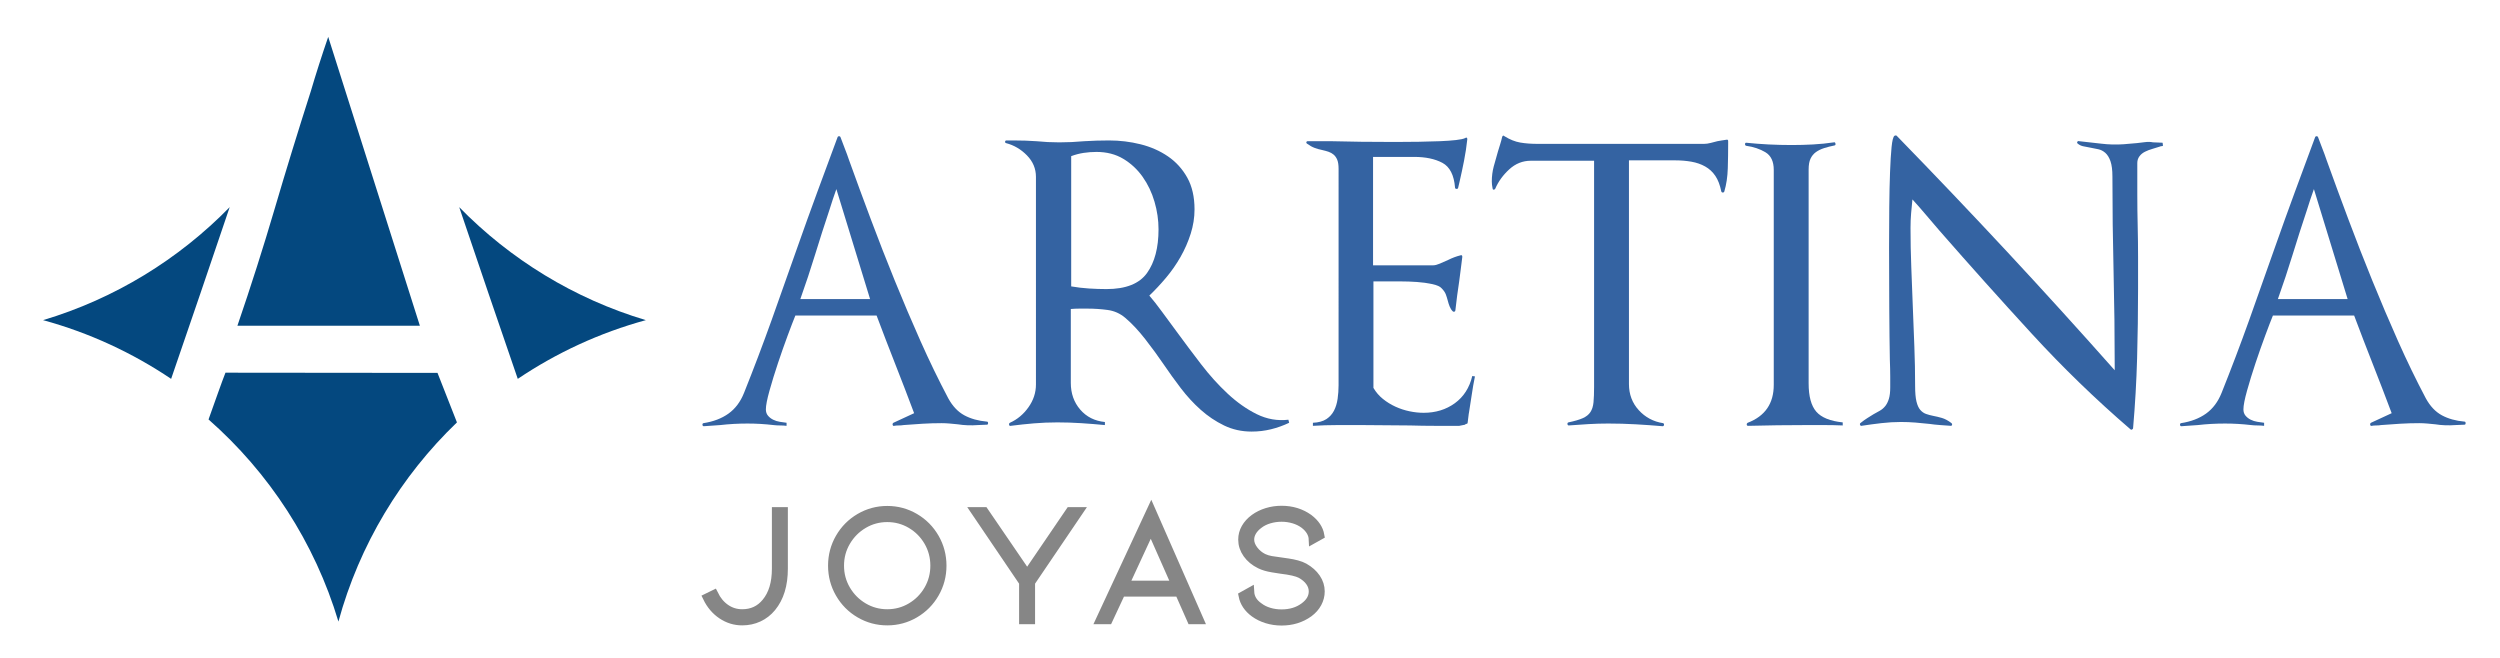
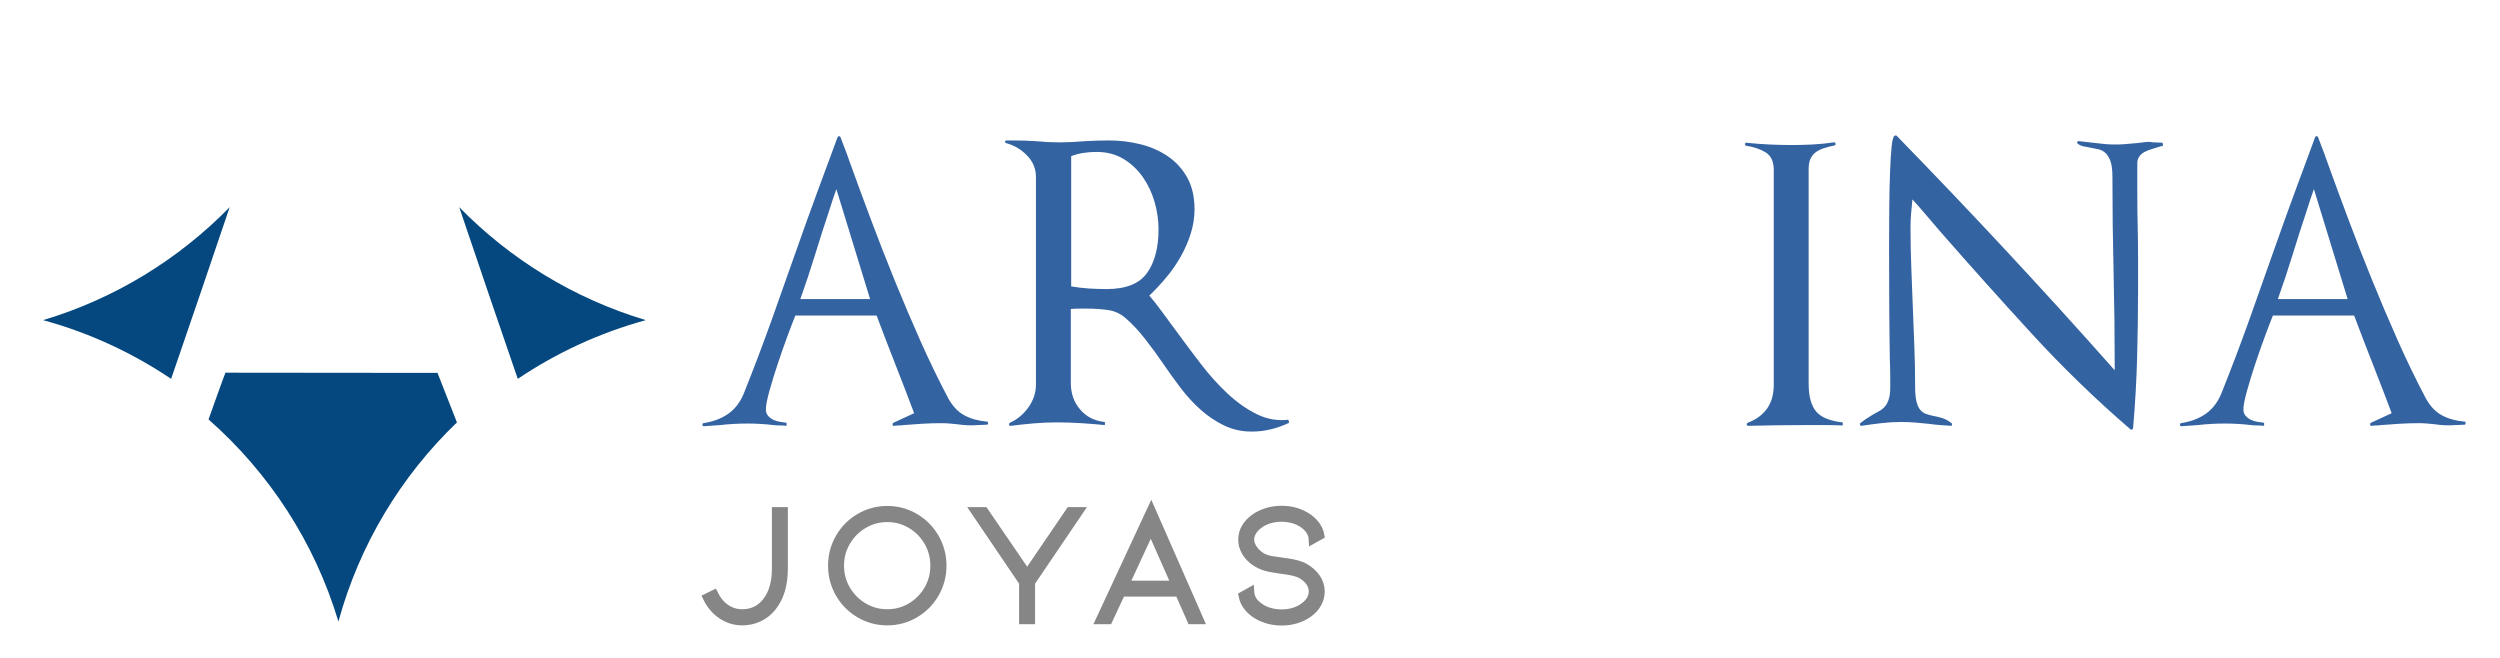
<svg xmlns="http://www.w3.org/2000/svg" version="1.1" id="Capa_1" x="0px" y="0px" width="710px" height="187px" viewBox="0 0 710 187" enable-background="new 0 0 710 187" xml:space="preserve">
  <g>
    <g>
      <path fill="#868686" stroke="#868686" stroke-width="2.398" stroke-miterlimit="10" d="M210.784,176.407    c-2.089,0-4.02-0.594-5.792-1.779c-1.773-1.188-3.165-2.824-4.177-4.913l1.946-0.95c0.854,1.741,1.978,3.086,3.37,4.035    s2.943,1.424,4.652,1.424c2.784,0,5.031-1.045,6.74-3.132c1.93-2.311,2.896-5.507,2.896-9.59v-16.28h2.136v16.28    c0,4.62-1.124,8.292-3.37,11.014c-1.044,1.266-2.287,2.23-3.727,2.895C214.019,176.075,212.461,176.407,210.784,176.407z" />
      <path fill="#868686" stroke="#868686" stroke-width="2.398" stroke-miterlimit="10" d="M251.985,176.407    c-2.817,0-5.428-0.705-7.832-2.112c-2.406-1.407-4.305-3.323-5.697-5.744c-1.393-2.421-2.088-5.055-2.088-7.904    c0-2.848,0.696-5.481,2.088-7.902c1.392-2.42,3.291-4.336,5.697-5.743c2.404-1.407,5.015-2.112,7.832-2.112    c2.816,0,5.427,0.705,7.832,2.112c2.404,1.407,4.303,3.323,5.696,5.743c1.393,2.421,2.089,5.055,2.089,7.902    c0,2.85-0.696,5.483-2.089,7.904s-3.292,4.337-5.696,5.744C257.412,175.702,254.801,176.407,251.985,176.407z M251.985,147.071    c-2.438,0-4.684,0.61-6.74,1.829c-2.058,1.218-3.695,2.864-4.913,4.937c-1.219,2.072-1.828,4.342-1.828,6.81    c0,2.47,0.609,4.74,1.828,6.813c1.218,2.073,2.855,3.719,4.913,4.937c2.057,1.219,4.303,1.828,6.74,1.828    c2.436,0,4.683-0.609,6.74-1.828c2.057-1.218,3.686-2.863,4.889-4.937c1.203-2.072,1.804-4.343,1.804-6.813    c0-2.468-0.601-4.737-1.804-6.81c-1.203-2.072-2.833-3.719-4.889-4.937C256.668,147.682,254.421,147.071,251.985,147.071z" />
      <path fill="#868686" stroke="#868686" stroke-width="2.398" stroke-miterlimit="10" d="M291.715,163.068l12.152-17.847h2.563    l-13.671,20.172v10.682h-2.136v-10.682l-13.67-20.172h2.563L291.715,163.068z" />
      <path fill="#868686" stroke="#868686" stroke-width="2.398" stroke-miterlimit="10" d="M318.44,168.242l-3.655,7.833h-2.374    l14.525-31.234l13.718,31.234h-2.326l-3.465-7.833H318.44z M326.842,150.11l-7.405,15.996h14.478L326.842,150.11z" />
      <path fill="#868686" stroke="#868686" stroke-width="2.398" stroke-miterlimit="10" d="M373.811,164.136    c0.807,1.188,1.21,2.462,1.21,3.822c0,1.171-0.284,2.286-0.854,3.347c-0.569,1.061-1.393,1.985-2.468,2.777    c-2.216,1.582-4.794,2.372-7.737,2.372c-1.456,0-2.849-0.206-4.178-0.616c-1.328-0.412-2.516-0.997-3.56-1.756    c-1.804-1.33-2.896-2.96-3.275-4.89l2.041-1.14c0.095,1.741,0.95,3.165,2.563,4.272c0.822,0.633,1.788,1.115,2.896,1.447    c1.107,0.333,2.278,0.499,3.513,0.499c2.531,0,4.667-0.648,6.408-1.946c1.677-1.233,2.516-2.69,2.516-4.367    c0-0.981-0.309-1.899-0.926-2.754c-0.617-0.854-1.479-1.581-2.587-2.183c-1.044-0.539-2.912-0.965-5.601-1.282    c-0.223-0.031-1.021-0.158-2.397-0.379c-1.377-0.222-2.556-0.57-3.536-1.045c-1.551-0.76-2.77-1.765-3.655-3.015    c-0.886-1.248-1.329-2.603-1.329-4.059c0-1.17,0.292-2.27,0.878-3.299c0.585-1.027,1.416-1.938,2.492-2.729    c1.044-0.759,2.231-1.344,3.56-1.756c1.329-0.411,2.722-0.617,4.178-0.617c2.943,0,5.521,0.792,7.737,2.373    c1.835,1.394,2.911,3.007,3.228,4.842l-2.041,1.14c-0.032-0.79-0.261-1.551-0.688-2.278c-0.427-0.728-1.037-1.393-1.827-1.993    c-0.854-0.634-1.836-1.116-2.943-1.448s-2.263-0.498-3.465-0.498c-1.203,0-2.366,0.166-3.488,0.498    c-1.125,0.332-2.098,0.814-2.92,1.448c-0.823,0.601-1.456,1.273-1.898,2.017c-0.443,0.744-0.665,1.513-0.665,2.302    c0,0.981,0.364,1.955,1.092,2.92c0.728,0.965,1.63,1.717,2.706,2.256c0.665,0.315,1.4,0.545,2.207,0.687    c0.807,0.144,1.844,0.294,3.109,0.451c0.221,0.033,0.774,0.112,1.661,0.237c0.886,0.128,1.74,0.301,2.563,0.522    c0.822,0.222,1.519,0.491,2.089,0.807C371.871,161.945,373.004,162.95,373.811,164.136z" />
    </g>
  </g>
  <g>
    <g>
      <path fill="#3463A2" d="M277.673,120.72c-0.943,0.073-1.904,0.092-2.883,0.054c-0.979-0.035-1.904-0.125-2.774-0.271    c-0.726-0.071-1.487-0.145-2.285-0.218c-0.799-0.071-1.561-0.108-2.285-0.108c-1.814,0-3.628,0.055-5.44,0.163    c-1.814,0.108-3.627,0.236-5.44,0.381c-0.364,0.073-0.799,0.108-1.305,0.108c-0.508,0-0.944,0.037-1.306,0.109    c-0.218,0.072-0.364-0.018-0.435-0.272c-0.073-0.253,0-0.452,0.217-0.599l5.875-2.72c-1.741-4.641-3.519-9.265-5.331-13.871    c-1.813-4.605-3.59-9.229-5.331-13.872h-23.064c-0.508,1.234-1.234,3.119-2.176,5.658c-0.943,2.539-1.868,5.168-2.774,7.887    c-0.908,2.721-1.705,5.314-2.394,7.779c-0.69,2.467-1.034,4.243-1.034,5.331c0,0.726,0.199,1.324,0.599,1.796    c0.397,0.472,0.887,0.853,1.469,1.142c0.58,0.29,1.213,0.489,1.904,0.599c0.688,0.108,1.322,0.2,1.904,0.271v0.871    c-0.582-0.072-1.197-0.109-1.85-0.109s-1.27-0.035-1.85-0.108c-1.234-0.145-2.466-0.253-3.699-0.327    c-1.234-0.07-2.467-0.108-3.699-0.108c-1.306,0-2.611,0.038-3.917,0.108c-1.306,0.074-2.576,0.183-3.808,0.327    c-0.799,0.073-1.578,0.128-2.339,0.163c-0.762,0.037-1.542,0.092-2.339,0.163c-0.217,0-0.345-0.126-0.381-0.381    c-0.037-0.253,0.055-0.417,0.272-0.489c2.829-0.436,5.204-1.342,7.126-2.721c1.921-1.377,3.39-3.335,4.406-5.875    c2.755-6.889,5.367-13.779,7.833-20.671c2.465-6.89,4.932-13.853,7.398-20.889c1.812-5.149,3.68-10.335,5.603-15.558    c1.921-5.222,3.825-10.372,5.711-15.449c0.072-0.218,0.218-0.326,0.436-0.326c0.217,0,0.362,0.108,0.435,0.326    c0.362,1.017,0.762,2.067,1.197,3.155s0.833,2.176,1.197,3.264c1.958,5.44,4.025,11.062,6.201,16.863    c2.176,5.804,4.442,11.605,6.8,17.408c2.356,5.803,4.787,11.515,7.29,17.135c2.502,5.622,5.13,11.042,7.888,16.265    c1.232,2.25,2.755,3.862,4.569,4.842c1.812,0.979,3.952,1.578,6.419,1.795c0.217,0,0.326,0.146,0.326,0.436    c0,0.291-0.109,0.436-0.326,0.436L277.673,120.72z M237.527,53.701c-0.364,1.017-0.707,2.013-1.034,2.992    c-0.326,0.979-0.636,1.941-0.925,2.883c-1.452,4.352-2.812,8.595-4.08,12.729c-1.27,4.134-2.666,8.342-4.189,12.621h19.801    L237.527,53.701z" />
      <path fill="#3463A2" d="M360.955,121.916c-1.777,0.436-3.608,0.652-5.494,0.652c-2.829,0-5.439-0.58-7.833-1.74    c-2.394-1.159-4.607-2.646-6.637-4.461c-2.031-1.812-3.917-3.861-5.657-6.146s-3.373-4.551-4.896-6.8    c-1.523-2.247-3.247-4.604-5.168-7.071c-1.922-2.465-3.826-4.496-5.711-6.093c-1.452-1.232-3.12-1.976-5.005-2.23    c-1.887-0.253-3.772-0.381-5.657-0.381c-0.799,0-1.596,0-2.394,0c-0.799,0-1.596,0.038-2.394,0.109v20.998    c0,2.975,0.887,5.494,2.666,7.562c1.776,2.067,4.116,3.247,7.017,3.536v0.87c-2.249-0.218-4.498-0.397-6.745-0.544    c-2.249-0.145-4.498-0.218-6.746-0.218c-2.249,0-4.46,0.092-6.636,0.272c-2.176,0.182-4.389,0.418-6.637,0.707    c-0.218,0.072-0.364-0.018-0.435-0.272c-0.073-0.253,0-0.452,0.217-0.599c2.103-0.941,3.862-2.41,5.277-4.406    c1.415-1.994,2.122-4.15,2.122-6.473V50.22c0-2.32-0.854-4.352-2.557-6.093c-1.705-1.741-3.682-2.9-5.93-3.481    c-0.217-0.071-0.309-0.217-0.272-0.435c0.036-0.218,0.164-0.326,0.381-0.326h2.067c1.088,0,2.176,0.019,3.264,0.054    c1.088,0.038,2.139,0.092,3.155,0.163c2.176,0.218,4.352,0.327,6.528,0.327c2.32,0,4.678-0.109,7.071-0.327    c1.233-0.071,2.411-0.125,3.536-0.163c1.124-0.036,2.302-0.054,3.536-0.054c3.046,0,6.02,0.364,8.921,1.088    c2.9,0.726,5.494,1.868,7.779,3.427c2.285,1.561,4.116,3.573,5.494,6.039c1.377,2.466,2.067,5.477,2.067,9.03    c0,2.322-0.364,4.624-1.088,6.909c-0.726,2.285-1.687,4.479-2.883,6.582c-1.197,2.104-2.575,4.08-4.134,5.93    c-1.561,1.849-3.138,3.536-4.732,5.059c1.015,1.161,2.211,2.685,3.59,4.57c1.377,1.886,2.791,3.808,4.243,5.766    c2.176,2.975,4.461,6.021,6.854,9.139c2.394,3.12,4.913,5.913,7.561,8.378c2.647,2.466,5.402,4.406,8.268,5.82    c2.865,1.414,5.857,1.941,8.977,1.577l0.217,0.87C364.454,120.865,362.732,121.48,360.955,121.916z M327.882,57.292    c-0.762-2.611-1.887-4.967-3.373-7.072c-1.488-2.103-3.318-3.808-5.495-5.113c-2.176-1.306-4.715-1.958-7.616-1.958    c-1.234,0-2.448,0.092-3.645,0.272c-1.197,0.182-2.376,0.49-3.536,0.925v36.991c1.667,0.291,3.354,0.489,5.059,0.598    c1.703,0.109,3.354,0.164,4.95,0.164c5.511,0,9.356-1.523,11.532-4.57c2.176-3.046,3.264-7.18,3.264-12.402    C329.024,62.514,328.644,59.902,327.882,57.292z" />
-       <path fill="#3463A2" d="M417.965,112.18c-0.256,1.777-0.527,3.535-0.816,5.275v-0.108l-0.326,2.611    c0,0.29-0.146,0.435-0.436,0.435c0-0.07-0.109,0-0.326,0.219l-1.632,0.326c-2.322,0-4.643,0-6.964,0s-4.642-0.036-6.963-0.109    c-2.321,0-4.605-0.017-6.854-0.055c-2.249-0.035-4.533-0.054-6.854-0.054c-2.322,0-4.643,0-6.963,0    c-2.322,0-4.643,0.073-6.963,0.218v-0.871c1.594-0.071,2.863-0.416,3.807-1.033c0.942-0.615,1.668-1.414,2.176-2.394    s0.853-2.103,1.034-3.372c0.181-1.269,0.272-2.557,0.272-3.863V47.935c0-1.088-0.128-1.939-0.381-2.557    c-0.256-0.616-0.599-1.105-1.033-1.469c-0.436-0.362-0.926-0.634-1.469-0.816c-0.545-0.18-1.143-0.344-1.796-0.49    c-0.726-0.145-1.433-0.343-2.122-0.598c-0.689-0.253-1.433-0.67-2.229-1.251c-0.146-0.145-0.183-0.289-0.108-0.435    c0.07-0.145,0.18-0.218,0.326-0.218h6.637c2.393,0.073,5.258,0.127,8.594,0.163c3.336,0.038,6.528,0.055,9.574,0.055    c2.32,0,4.587-0.017,6.801-0.055c2.211-0.036,4.205-0.09,5.982-0.163c1.777-0.071,3.301-0.18,4.57-0.326    c1.268-0.145,2.121-0.327,2.557-0.544c0.436-0.289,0.652-0.18,0.652,0.326c-0.217,2.032-0.527,4.063-0.924,6.093    c-0.4,2.031-0.816,3.99-1.252,5.875c-0.072,0.364-0.146,0.671-0.217,0.925c-0.074,0.255-0.146,0.563-0.219,0.925    c-0.072,0.217-0.236,0.309-0.489,0.272c-0.255-0.036-0.38-0.164-0.38-0.381c-0.291-3.553-1.488-5.892-3.591-7.018    c-2.104-1.124-4.787-1.686-8.051-1.686h-11.642v30.789h17.081c0.507,0,1.143-0.163,1.903-0.49c0.762-0.326,1.541-0.669,2.34-1.033    c0.58-0.289,1.159-0.544,1.74-0.762c0.58-0.218,1.16-0.398,1.741-0.544c0.362-0.145,0.544,0,0.544,0.435    c-0.146,1.161-0.291,2.322-0.436,3.481c-0.146,1.161-0.29,2.285-0.435,3.373c-0.218,1.452-0.419,2.848-0.599,4.189    c-0.182,1.343-0.346,2.703-0.49,4.08c0,0.218-0.092,0.364-0.271,0.436c-0.182,0.073-0.345,0.037-0.489-0.109    c-0.364-0.362-0.653-0.816-0.87-1.36c-0.218-0.544-0.4-1.105-0.545-1.687c-0.146-0.58-0.326-1.159-0.543-1.741    c-0.219-0.58-0.617-1.159-1.197-1.741c-0.436-0.507-1.324-0.906-2.666-1.197c-1.342-0.289-2.793-0.49-4.352-0.599    c-1.561-0.108-3.101-0.163-4.623-0.163c-1.452,0-2.54,0-3.264,0h-4.461v30.245c0.724,1.234,1.631,2.285,2.72,3.155    c1.088,0.87,2.266,1.597,3.536,2.176c1.268,0.581,2.592,1.017,3.971,1.306c1.377,0.291,2.72,0.436,4.025,0.436    c3.408,0,6.364-0.906,8.867-2.721c2.502-1.812,4.15-4.387,4.949-7.725l0.762,0.109    C418.525,108.643,418.218,110.402,417.965,112.18z" />
-       <path fill="#3463A2" d="M490.693,47.772c-0.074,2.431-0.4,4.624-0.98,6.582c-0.072,0.218-0.217,0.326-0.436,0.326    c-0.217,0-0.363-0.108-0.434-0.326c-0.365-1.812-0.926-3.281-1.688-4.406c-0.762-1.124-1.723-2.013-2.883-2.666    s-2.467-1.105-3.916-1.36c-1.453-0.253-2.975-0.381-4.57-0.381h-13.164v63.537c0,2.902,0.926,5.369,2.775,7.398    c1.848,2.031,4.15,3.264,6.908,3.699c0.217,0.072,0.307,0.236,0.271,0.489c-0.037,0.255-0.164,0.381-0.381,0.381    c-2.539-0.218-5.096-0.397-7.67-0.544c-2.576-0.145-5.168-0.218-7.779-0.218c-1.887,0-3.754,0.055-5.604,0.163    c-1.85,0.109-3.717,0.236-5.602,0.381c-0.219,0-0.346-0.125-0.381-0.381c-0.037-0.253,0.055-0.416,0.271-0.489    c1.74-0.362,3.1-0.762,4.08-1.196c0.979-0.436,1.703-1.016,2.176-1.741c0.471-0.724,0.762-1.649,0.871-2.774    c0.107-1.123,0.162-2.557,0.162-4.297V45.65h-17.951c-2.322,0-4.371,0.816-6.146,2.448c-1.779,1.632-3.102,3.464-3.972,5.494    c-0.146,0.218-0.31,0.31-0.489,0.272c-0.182-0.036-0.271-0.163-0.271-0.381c-0.146-0.724-0.219-1.377-0.219-1.958    c0-1.45,0.181-2.865,0.545-4.243c0.361-1.377,0.762-2.792,1.196-4.243c0.218-0.724,0.435-1.431,0.653-2.122    c0.217-0.688,0.396-1.36,0.543-2.013c0.145-0.435,0.362-0.506,0.653-0.217c1.522,0.943,3.009,1.542,4.46,1.795    c1.451,0.255,3.119,0.381,5.006,0.381h47.217c0.58,0,1.213-0.09,1.904-0.272c0.688-0.18,1.322-0.343,1.904-0.49    c0.361-0.071,0.777-0.145,1.25-0.217c0.471-0.072,0.961-0.145,1.469-0.218c0.219,0,0.326,0.146,0.326,0.435v0.871    C490.801,43.077,490.764,45.343,490.693,47.772z" />
      <path fill="#3463A2" d="M518.109,120.72c-1.67,0-3.338,0-5.006,0c-2.756,0-5.531,0.019-8.322,0.054    c-2.793,0.038-5.566,0.092-8.322,0.164c-0.219,0-0.346-0.109-0.381-0.326c-0.037-0.219,0.055-0.398,0.271-0.545    c4.932-1.885,7.398-5.475,7.398-10.771V48.261c0-2.394-0.781-4.061-2.34-5.004c-1.561-0.942-3.391-1.559-5.494-1.85    c-0.217-0.071-0.326-0.218-0.326-0.435c0-0.289,0.109-0.435,0.326-0.435c4.207,0.435,8.521,0.652,12.947,0.652    c2.029,0,4.043-0.054,6.039-0.163c1.994-0.109,3.971-0.308,5.928-0.598c0.219-0.072,0.363,0.037,0.436,0.326    c0.072,0.291,0,0.473-0.217,0.544c-1.088,0.218-2.086,0.473-2.992,0.762c-0.908,0.291-1.686,0.671-2.34,1.142    c-0.652,0.473-1.16,1.088-1.521,1.85c-0.365,0.762-0.545,1.795-0.545,3.101v60.709c0,3.698,0.725,6.383,2.176,8.051    c1.451,1.669,3.953,2.684,7.508,3.046v0.87C521.59,120.757,519.85,120.72,518.109,120.72z" />
      <path fill="#3463A2" d="M613.85,41.516c-0.146,0-0.291,0.037-0.436,0.109c-0.652,0.217-1.359,0.435-2.121,0.653    c-0.762,0.217-1.469,0.489-2.123,0.816c-0.652,0.326-1.18,0.761-1.576,1.305c-0.4,0.544-0.6,1.18-0.6,1.904    c0,2.975,0,5.948,0,8.921c0,2.975,0.037,5.948,0.109,8.921c0.072,2.975,0.109,5.948,0.109,8.921c0,2.902,0,5.875,0,8.921    c0,6.601-0.092,13.184-0.273,19.746c-0.182,6.565-0.563,13.184-1.141,19.855c0,0.145-0.092,0.271-0.273,0.381    s-0.344,0.09-0.488-0.055c-9.865-8.486-19.223-17.552-28.07-27.199c-8.85-9.645-17.553-19.365-26.111-29.157    c-1.451-1.668-2.738-3.172-3.861-4.515c-1.125-1.341-2.412-2.81-3.863-4.406c-0.146,1.378-0.271,2.72-0.381,4.025    c-0.107,1.306-0.162,2.648-0.162,4.025c0,3.699,0.07,7.417,0.217,11.152c0.145,3.736,0.289,7.525,0.436,11.369    c0.145,3.772,0.289,7.506,0.436,11.206c0.145,3.699,0.217,7.436,0.217,11.207c0,1.887,0.127,3.355,0.381,4.405    c0.254,1.053,0.615,1.85,1.088,2.394c0.471,0.544,1.016,0.925,1.633,1.143c0.615,0.218,1.287,0.399,2.012,0.544    c0.799,0.146,1.633,0.345,2.502,0.599c0.871,0.255,1.777,0.744,2.721,1.469c0.145,0.146,0.199,0.309,0.164,0.489    c-0.039,0.183-0.164,0.272-0.381,0.272c-1.018-0.072-2.031-0.145-3.047-0.218c-1.018-0.071-2.031-0.181-3.047-0.327    c-1.305-0.145-2.629-0.271-3.971-0.381c-1.342-0.108-2.703-0.162-4.08-0.162c-1.813,0-3.662,0.108-5.549,0.326    c-1.887,0.217-3.771,0.473-5.656,0.762c-0.146,0.072-0.273,0-0.381-0.218c-0.109-0.218-0.092-0.397,0.055-0.544    c0.723-0.58,1.377-1.051,1.957-1.414s1.16-0.725,1.742-1.088c0.652-0.363,1.268-0.708,1.85-1.034    c0.578-0.326,1.088-0.762,1.521-1.306c0.436-0.544,0.779-1.232,1.035-2.066c0.252-0.834,0.381-1.904,0.381-3.21    c0-0.653,0-1.668,0-3.046c0-1.377-0.039-3.01-0.109-4.896c-0.074-3.988-0.127-8.813-0.164-14.47s-0.055-11.423-0.055-17.298    c0-3.988,0.018-7.833,0.055-11.533c0.037-3.699,0.109-6.999,0.219-9.9c0.107-2.9,0.252-5.276,0.434-7.126s0.453-2.919,0.816-3.209    c0.289-0.145,0.508-0.145,0.652,0c10.734,11.026,21.18,21.996,31.334,32.911c10.154,10.917,20.346,22.14,30.572,33.673v-0.871    c0-8.992-0.109-18.022-0.326-27.09c-0.219-8.993-0.326-18.023-0.326-27.09c0-1.812-0.184-3.245-0.545-4.297    c-0.363-1.051-0.854-1.85-1.469-2.394c-0.617-0.544-1.289-0.887-2.012-1.034c-0.727-0.145-1.453-0.289-2.178-0.435    c-0.652-0.145-1.305-0.272-1.957-0.381s-1.234-0.381-1.74-0.816c-0.146-0.145-0.164-0.308-0.055-0.49    c0.107-0.18,0.271-0.234,0.488-0.163c2.104,0.218,4.207,0.454,6.311,0.708c2.104,0.255,4.205,0.309,6.311,0.163l3.809-0.327    c0.723-0.071,1.484-0.163,2.283-0.272s1.559-0.09,2.285,0.055c0.363,0,0.834,0.019,1.414,0.054    c0.58,0.038,1.016,0.055,1.307,0.055l0.107,0.87C614.139,41.48,613.994,41.516,613.85,41.516z" />
      <path fill="#3463A2" d="M697.295,120.72c-0.943,0.073-1.904,0.092-2.883,0.054c-0.979-0.035-1.904-0.125-2.775-0.271    c-0.725-0.071-1.486-0.145-2.283-0.218c-0.799-0.071-1.561-0.108-2.285-0.108c-1.814,0-3.627,0.055-5.439,0.163    c-1.814,0.108-3.629,0.236-5.439,0.381c-0.365,0.073-0.799,0.108-1.307,0.108s-0.943,0.037-1.305,0.109    c-0.219,0.072-0.365-0.018-0.436-0.272c-0.074-0.253,0-0.452,0.217-0.599l5.875-2.72c-1.74-4.641-3.518-9.265-5.33-13.871    c-1.814-4.605-3.59-9.229-5.332-13.872h-23.064c-0.508,1.234-1.234,3.119-2.176,5.658c-0.943,2.539-1.867,5.168-2.773,7.887    c-0.908,2.721-1.705,5.314-2.395,7.779c-0.689,2.467-1.033,4.243-1.033,5.331c0,0.726,0.199,1.324,0.598,1.796    s0.889,0.853,1.469,1.142c0.58,0.29,1.215,0.489,1.904,0.599c0.689,0.108,1.322,0.2,1.904,0.271v0.871    c-0.582-0.072-1.197-0.109-1.85-0.109s-1.27-0.035-1.85-0.108c-1.234-0.145-2.467-0.253-3.699-0.327    c-1.234-0.07-2.467-0.108-3.699-0.108c-1.305,0-2.611,0.038-3.916,0.108c-1.307,0.074-2.576,0.183-3.809,0.327    c-0.799,0.073-1.576,0.128-2.338,0.163c-0.762,0.037-1.543,0.092-2.34,0.163c-0.217,0-0.346-0.126-0.381-0.381    c-0.037-0.253,0.055-0.417,0.271-0.489c2.83-0.436,5.205-1.342,7.127-2.721c1.92-1.377,3.389-3.335,4.406-5.875    c2.756-6.889,5.367-13.779,7.834-20.671c2.465-6.89,4.932-13.853,7.396-20.889c1.813-5.149,3.682-10.335,5.604-15.558    s3.824-10.372,5.713-15.449c0.07-0.218,0.217-0.326,0.434-0.326c0.219,0,0.363,0.108,0.436,0.326    c0.363,1.017,0.762,2.067,1.197,3.155s0.832,2.176,1.197,3.264c1.957,5.44,4.025,11.062,6.201,16.863    c2.176,5.804,4.441,11.605,6.799,17.408c2.357,5.803,4.787,11.515,7.289,17.135c2.504,5.622,5.131,11.042,7.889,16.265    c1.232,2.25,2.756,3.862,4.568,4.842c1.813,0.979,3.953,1.578,6.42,1.795c0.217,0,0.326,0.146,0.326,0.436    c0,0.291-0.109,0.436-0.326,0.436L697.295,120.72z M657.148,53.701c-0.363,1.017-0.707,2.013-1.033,2.992    c-0.326,0.979-0.635,1.941-0.924,2.883c-1.451,4.352-2.813,8.595-4.08,12.729c-1.27,4.134-2.666,8.342-4.189,12.621h19.801    L657.148,53.701z" />
    </g>
  </g>
  <g>
    <g>
      <g>
        <path fill="#04487F" d="M64.034,105.843c-1.132,2.848-2.835,7.795-4.81,13.281c17.177,15.096,30.147,34.885,36.888,57.4     c5.961-21.842,17.771-41.301,33.659-56.563c-1.852-4.678-3.695-9.365-5.519-14.059L64.034,105.843z" />
      </g>
      <g>
        <path fill="#04487F" d="M12.23,90.919c13.115,3.582,25.368,9.27,36.371,16.678c5.542-16.102,11.088-32.363,16.631-48.768     C50.767,73.634,32.612,84.829,12.23,90.919z" />
      </g>
      <g>
        <path fill="#04487F" d="M183.417,90.919c-13.115,3.582-25.366,9.27-36.371,16.678c-5.543-16.102-11.088-32.363-16.631-48.768     C144.879,73.634,163.036,84.829,183.417,90.919z" />
      </g>
      <g>
-         <path fill="#04487F" d="M90.601,18.336c-0.823,2.574-1.603,5.102-2.331,7.575c-3.662,11.434-7.09,22.582-10.279,33.439     c-3.194,10.861-6.716,21.916-10.567,33.16h51.819L93.212,10.475C92.292,13.147,91.424,15.764,90.601,18.336z" />
-       </g>
+         </g>
    </g>
  </g>
</svg>